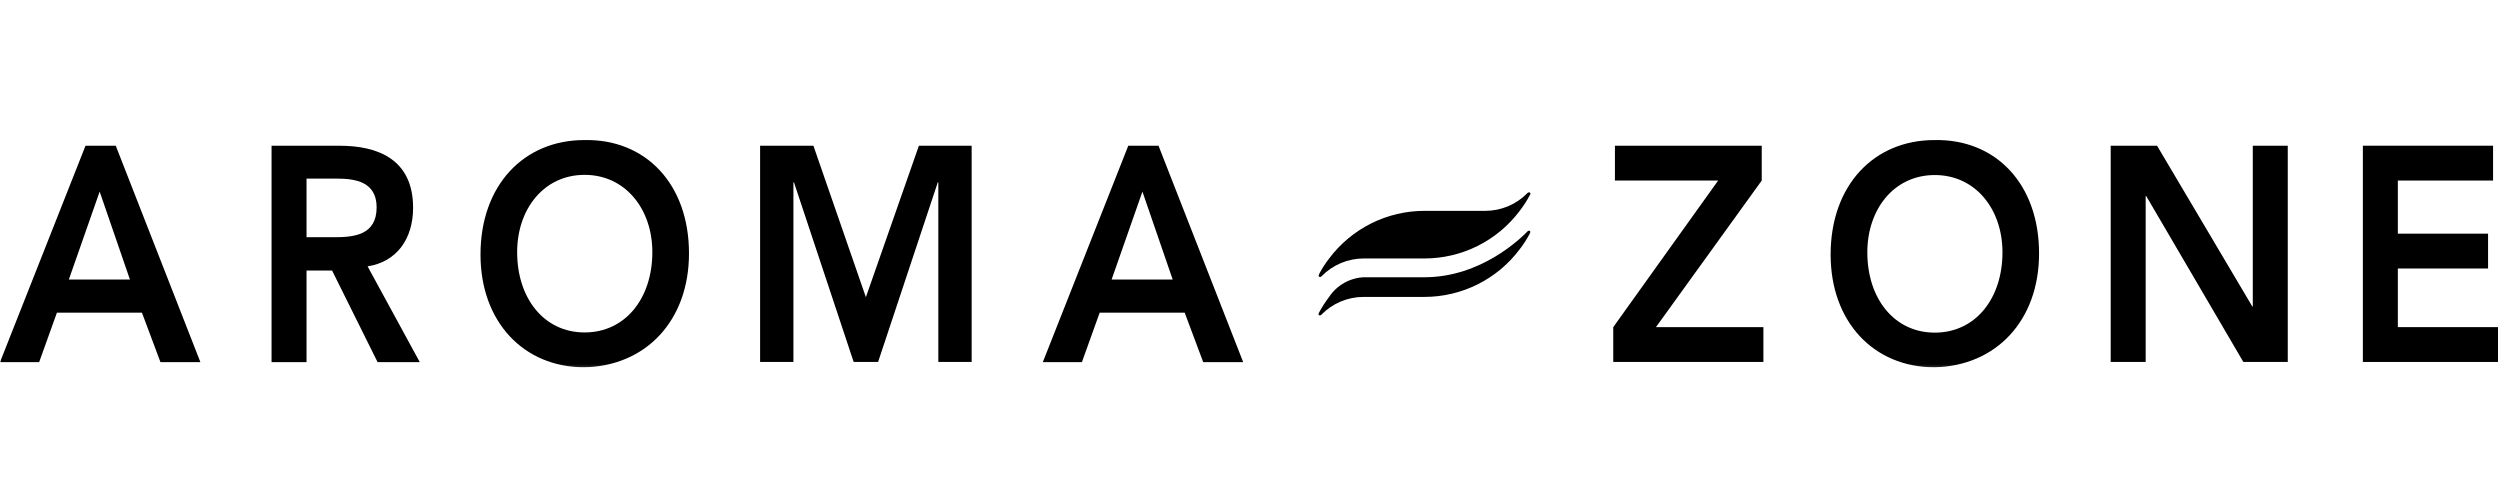
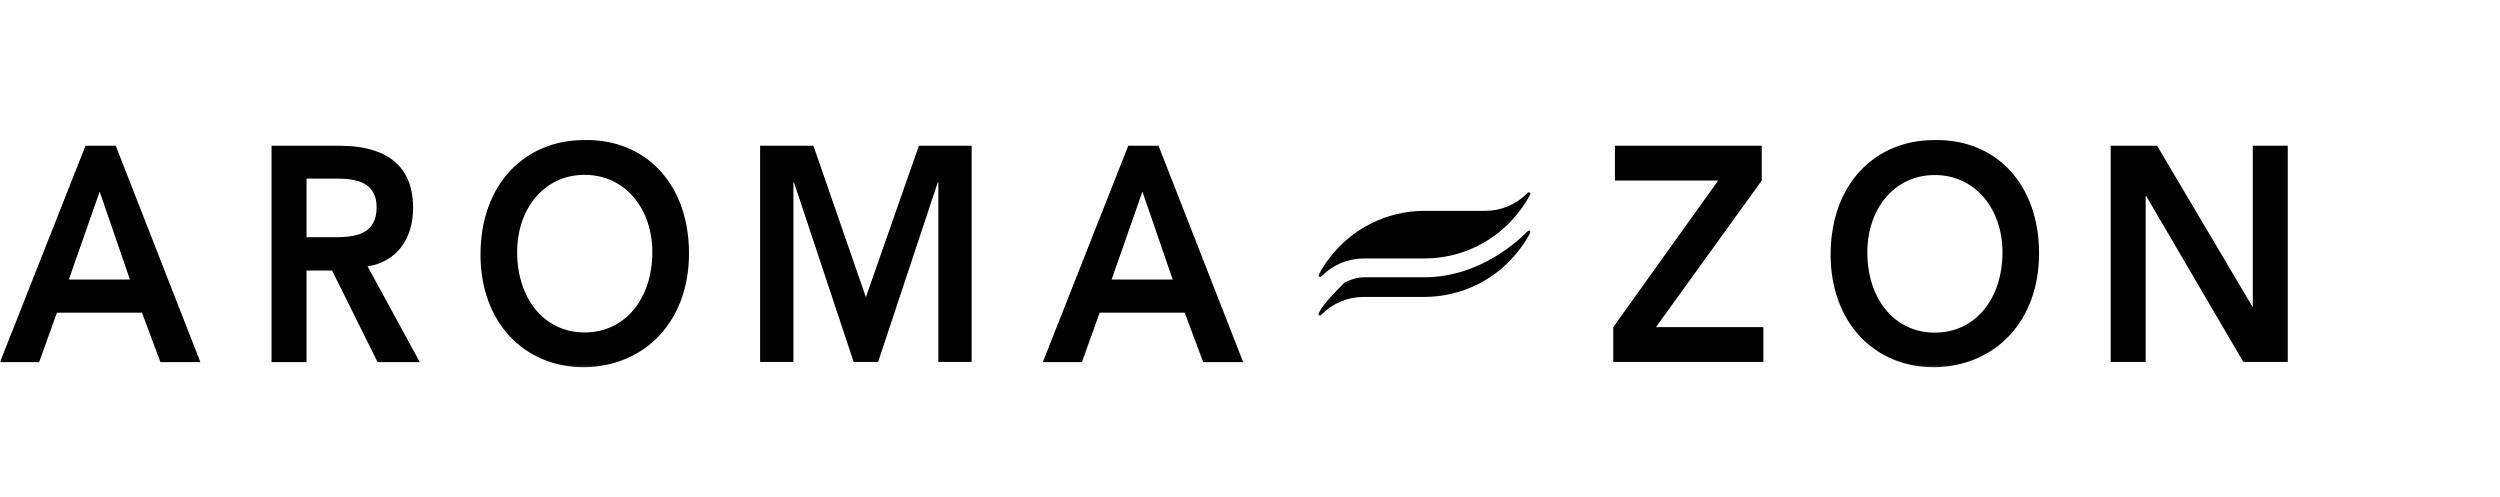
<svg xmlns="http://www.w3.org/2000/svg" width="1006" height="200" viewBox="0 0 1006 200" fill="none">
  <g clip-path="url(#clip0_922_1416)">
    <mask id="mask0_922_1416" style="mask-type:luminance" maskUnits="userSpaceOnUse" x="0" y="53" width="1007" height="95">
      <path d="M1006 53.727H0V147.871H1006V53.727Z" fill="white" />
    </mask>
    <g mask="url(#mask0_922_1416)">
      <path d="M34.407 58.651H46.584L80.638 145.73H64.57L57.122 125.826H22.901L15.752 145.73H0L34.407 58.651ZM52.281 112.477L40.105 77.102L27.705 112.477H52.281Z" fill="black" />
      <path d="M109.273 58.651H136.754C151.947 58.651 166.227 64.05 166.227 83.6C166.227 96.13 159.655 105.346 147.925 107.189L168.927 145.73H151.947L133.626 108.865H123.349V145.73H109.273V58.651ZM134.352 95.46C142.284 95.46 151.556 94.715 151.556 83.413C151.556 73.099 142.842 71.87 135.581 71.87H123.349V95.46H134.352Z" fill="black" />
      <path d="M235.135 56.361C259.823 55.858 277.25 74.048 277.25 101.957C277.25 129.122 259.823 147.312 235.135 147.797C210.781 147.797 193.355 129.606 193.355 102.442C193.355 74.514 210.781 56.361 235.135 56.361ZM235.246 133.777C251.668 133.777 262.504 120.017 262.504 101.455C262.504 84.139 251.668 70.362 235.246 70.362C218.825 70.362 208.1 84.139 208.1 101.455C208.1 120.073 218.936 133.777 235.246 133.777Z" fill="black" />
      <path d="M305.867 58.632H327.315L348.429 119.589L369.766 58.632H390.993V145.655H377.584V73.378H377.363L353.344 145.655H343.513L319.495 73.378H319.272V145.655H305.867V58.632Z" fill="black" />
      <path d="M454.014 58.651H466.191L500.264 145.73H484.175L476.728 125.826H442.509L435.358 145.73H419.626L454.014 58.651ZM471.889 112.477L459.712 77.102L447.314 112.477H471.889Z" fill="black" />
      <path d="M649.174 131.635L691.385 72.652H649.846V58.632H708.922V72.652L666.359 131.635H709.591V145.655H649.174V131.635Z" fill="black" />
      <path d="M778.426 56.361C803.096 55.858 820.521 74.048 820.521 101.957C820.521 129.122 803.096 147.312 778.426 147.797C754.072 147.797 736.644 129.606 736.644 102.442C736.644 74.514 754.072 56.361 778.426 56.361ZM778.554 133.851C794.977 133.851 805.795 120.092 805.795 101.529C805.795 84.214 794.977 70.436 778.554 70.436C762.135 70.436 751.411 84.214 751.411 101.529C751.411 120.148 762.244 133.851 778.554 133.851Z" fill="black" />
      <path d="M849.342 58.632H867.998L906.297 123.276L906.523 123.536H906.297L906.523 123.276V58.632H920.595V145.655H902.724L863.644 78.907H863.419V145.655H849.342V58.632Z" fill="black" />
-       <path d="M950.817 58.632H1003.21V72.652H964.889V94.026H1001.2V108.046H964.889V131.635H1005.2V145.655H950.817V58.632Z" fill="black" />
      <path d="M530.778 110.355C531.934 108.123 533.293 106.004 534.839 104.024C539.31 98.066 545.106 93.231 551.769 89.902C558.432 86.573 565.781 84.843 573.229 84.847H597.658C600.807 84.849 603.927 84.222 606.832 83.004C609.741 81.787 612.373 80.001 614.58 77.753C614.693 77.596 614.858 77.482 615.045 77.431C615.229 77.38 615.428 77.395 615.605 77.474C616.014 77.679 615.849 78.181 615.605 78.517C614.434 80.742 613.071 82.86 611.528 84.847C607.061 90.802 601.265 95.635 594.606 98.96C587.944 102.286 580.601 104.013 573.154 104.005H548.803C545.65 104.003 542.527 104.629 539.618 105.847C536.709 107.065 534.07 108.85 531.859 111.099C531.75 111.255 531.589 111.369 531.409 111.419C531.225 111.471 531.029 111.456 530.853 111.379C530.444 111.174 530.613 110.671 530.853 110.336" fill="black" />
-       <path d="M615.605 92.909C615.424 92.835 615.229 92.825 615.042 92.879C614.854 92.933 614.693 93.049 614.58 93.207C612.125 95.702 596.112 111.565 573.229 111.565H548.803C546.018 111.694 543.3 112.477 540.875 113.852C538.447 115.227 536.378 117.154 534.839 119.478C533.323 121.473 531.968 123.584 530.778 125.789C530.613 126.124 530.444 126.646 530.778 126.85C530.954 126.921 531.146 126.932 531.33 126.882C531.51 126.831 531.671 126.722 531.784 126.571C533.995 124.323 536.634 122.537 539.543 121.319C542.452 120.101 545.575 119.476 548.728 119.478H573.154C580.601 119.483 587.947 117.753 594.606 114.424C601.269 111.095 607.061 106.259 611.528 100.3C613.071 98.324 614.43 96.212 615.586 93.989C615.774 93.654 615.942 93.132 615.586 92.928" fill="black" />
+       <path d="M615.605 92.909C615.424 92.835 615.229 92.825 615.042 92.879C614.854 92.933 614.693 93.049 614.58 93.207C612.125 95.702 596.112 111.565 573.229 111.565H548.803C546.018 111.694 543.3 112.477 540.875 113.852C533.323 121.473 531.968 123.584 530.778 125.789C530.613 126.124 530.444 126.646 530.778 126.85C530.954 126.921 531.146 126.932 531.33 126.882C531.51 126.831 531.671 126.722 531.784 126.571C533.995 124.323 536.634 122.537 539.543 121.319C542.452 120.101 545.575 119.476 548.728 119.478H573.154C580.601 119.483 587.947 117.753 594.606 114.424C601.269 111.095 607.061 106.259 611.528 100.3C613.071 98.324 614.43 96.212 615.586 93.989C615.774 93.654 615.942 93.132 615.586 92.928" fill="black" />
    </g>
  </g>
  <defs>
    <clipPath id="clip0_922_1416">
      <rect width="1006" height="200" fill="white" />
    </clipPath>
  </defs>
</svg>